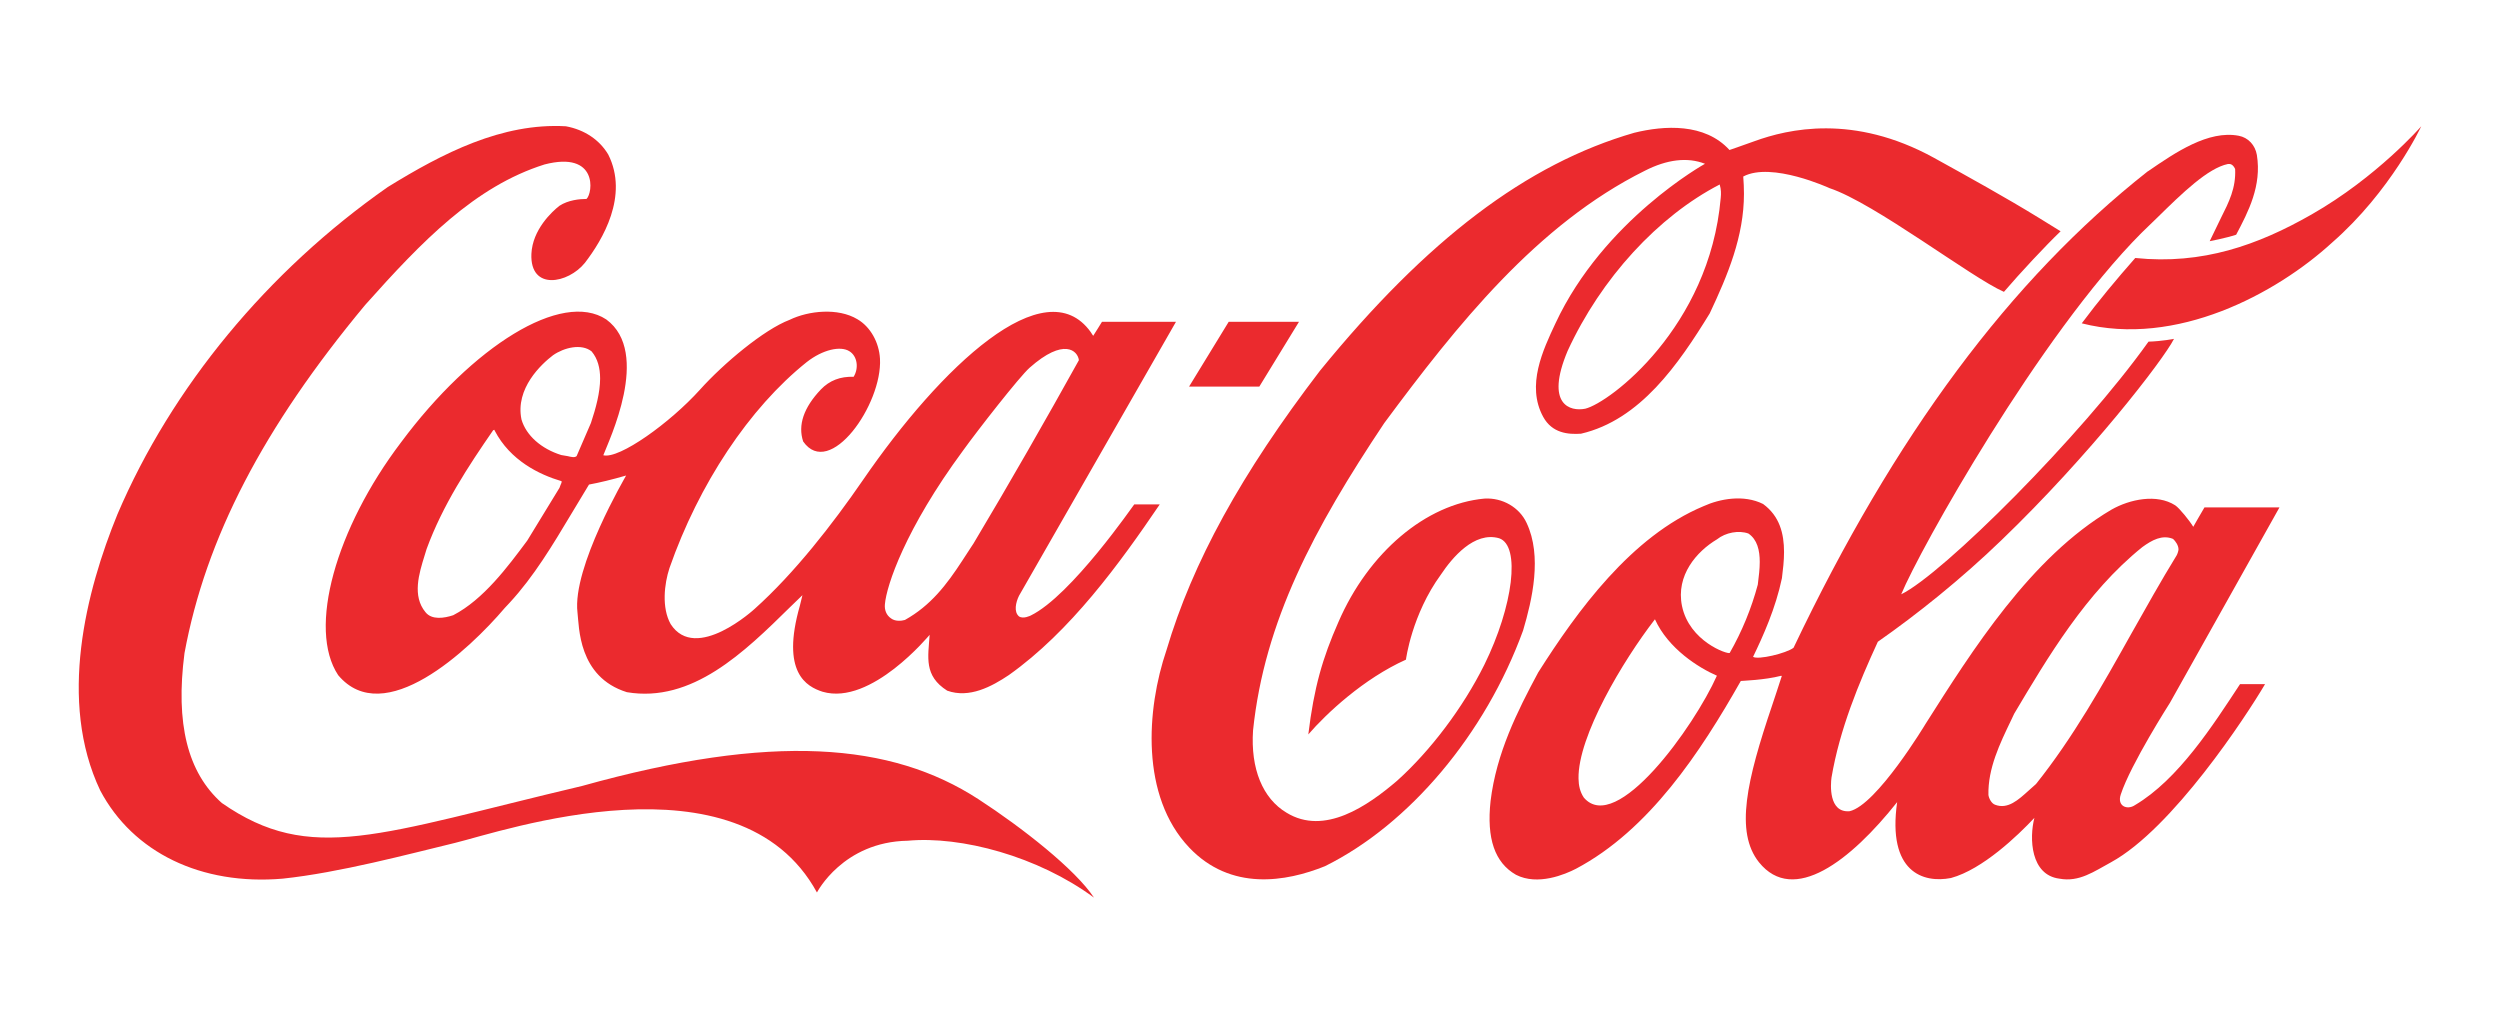
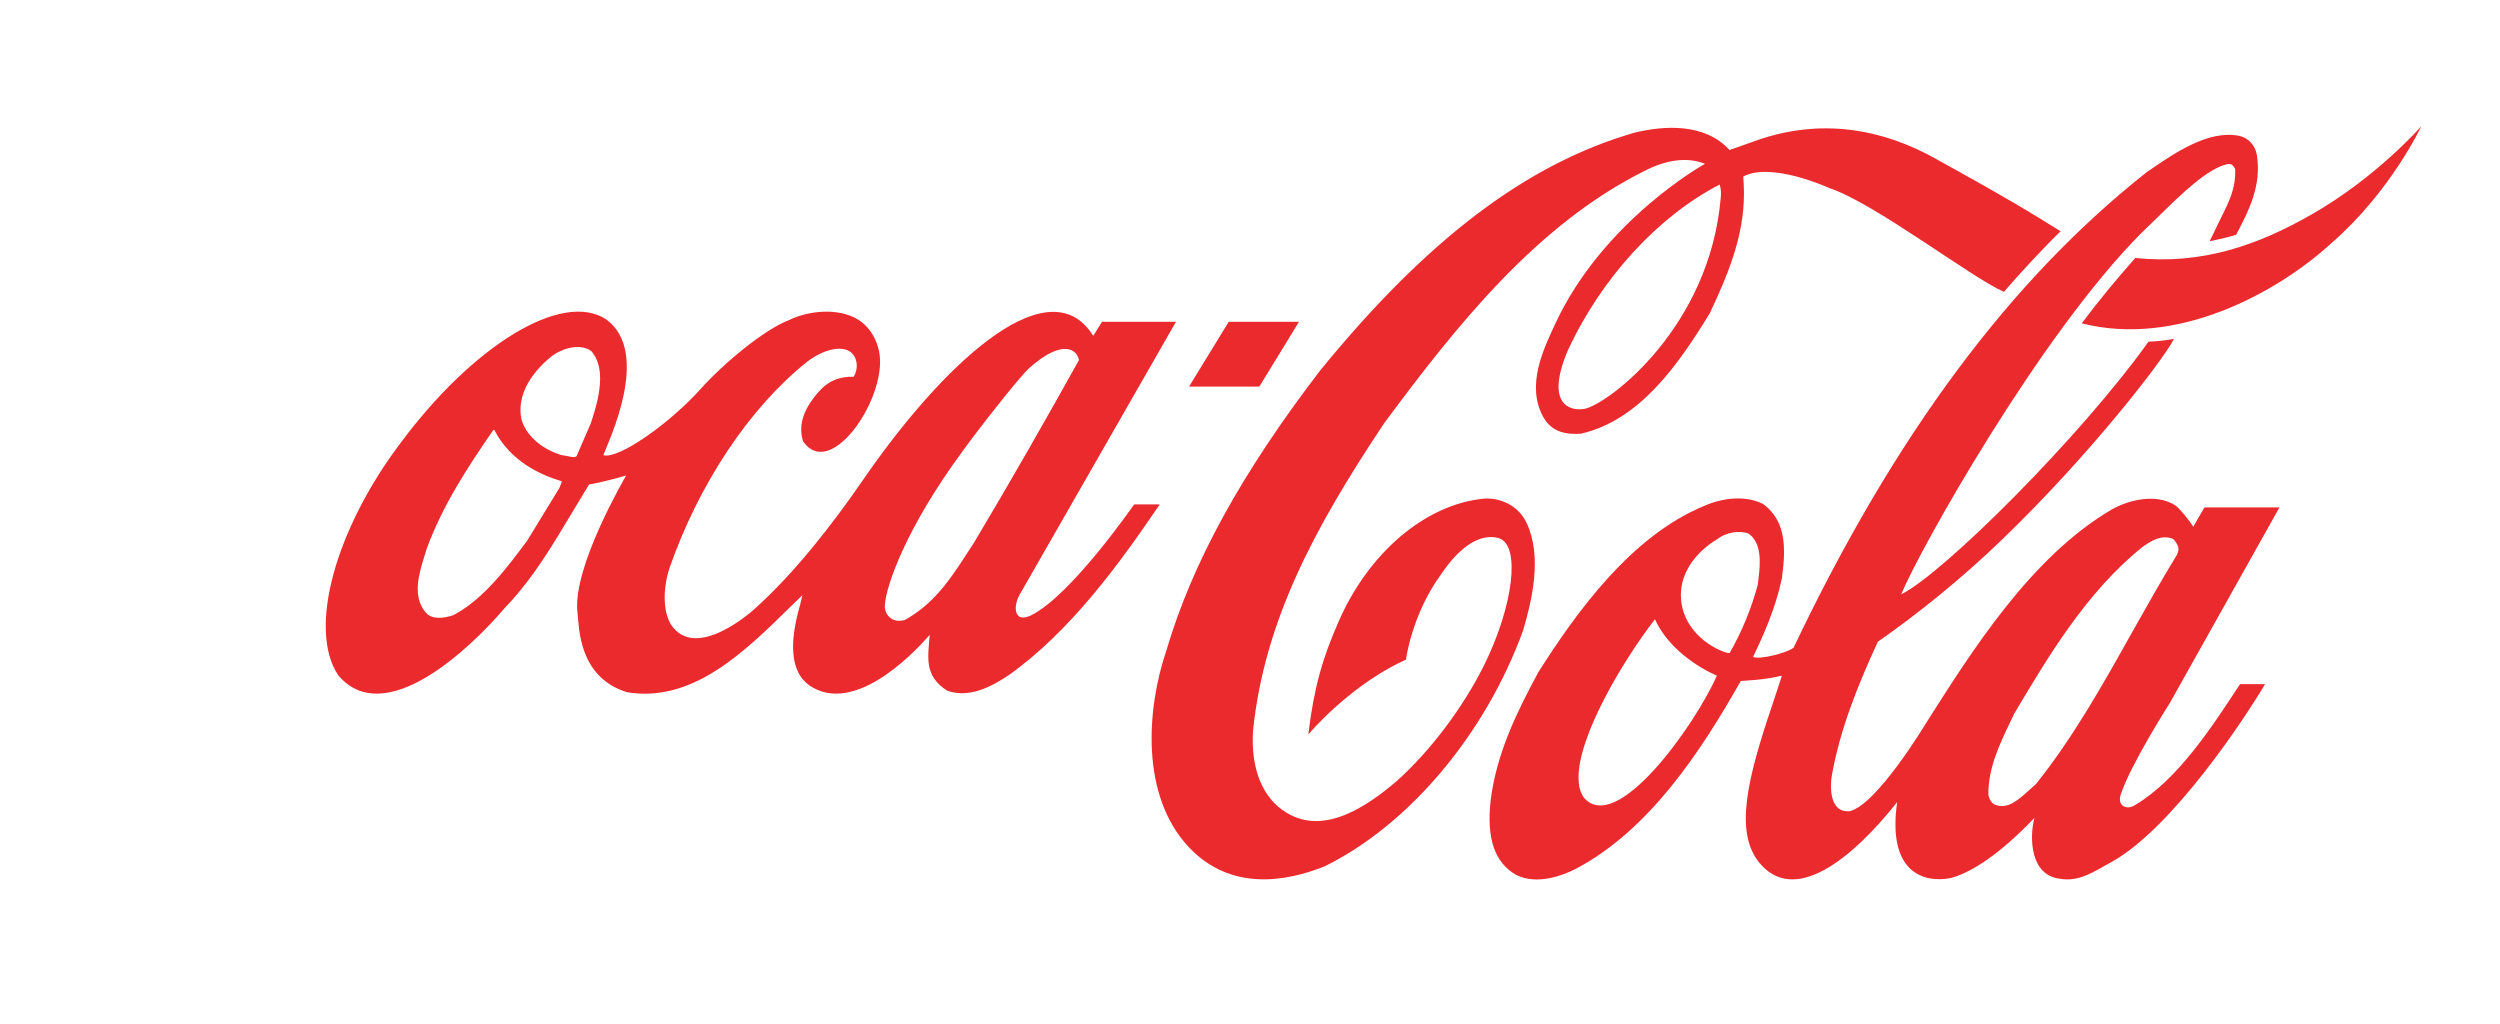
<svg xmlns="http://www.w3.org/2000/svg" width="127" height="52" viewBox="0 0 127 52" fill="none">
-   <path d="M49.697 40.595C45.269 37.726 39.26 37.222 29.569 39.927C19.237 42.37 15.792 43.935 11.268 40.792C9.53 39.248 8.907 36.762 9.372 33.181C10.451 27.343 13.368 21.726 18.548 15.494C21.44 12.253 24.122 9.471 27.663 8.354C30.378 7.653 30.124 9.799 29.796 10.106C29.449 10.106 28.867 10.161 28.417 10.456C28.052 10.741 27.049 11.661 26.995 12.899C26.918 14.793 28.867 14.399 29.707 13.359C30.613 12.186 31.952 9.942 30.899 7.85C30.457 7.105 29.695 6.59 28.748 6.415C25.505 6.229 22.484 7.784 19.697 9.503C13.601 13.764 8.724 19.667 5.965 26.128C4.374 30.027 2.935 35.612 5.092 40.157C6.76 43.311 10.224 44.987 14.356 44.636C17.254 44.33 20.758 43.388 23.115 42.819C25.472 42.249 37.537 38.077 41.501 45.338C41.501 45.338 42.82 42.764 46.114 42.709C48.822 42.458 52.73 43.498 55.575 45.6C54.627 44.166 51.939 42.052 49.697 40.595Z" fill="#EB2A2E" />
  <path d="M30.799 16.228C28.542 14.738 24.006 17.586 20.374 22.47C17.052 26.851 15.618 31.943 17.179 34.298C19.501 37.069 23.812 33.038 25.645 30.881L25.881 30.629C27.128 29.282 28.091 27.661 29.023 26.106C29.023 26.106 29.88 24.682 29.921 24.616C30.451 24.518 31.088 24.365 31.807 24.156C31.797 24.189 29.057 28.822 29.337 31.121C29.424 31.823 29.358 34.385 31.845 35.163C35.159 35.722 37.806 33.137 40.141 30.837C40.141 30.837 40.539 30.454 40.764 30.235C40.707 30.465 40.633 30.771 40.633 30.771C39.663 34.166 40.971 34.878 41.789 35.141C44.262 35.864 47.216 32.25 47.226 32.25C47.149 33.388 46.925 34.33 48.118 35.086C49.244 35.492 50.384 34.873 51.25 34.293C54.37 32.081 56.884 28.618 58.914 25.625H57.619C57.603 25.625 54.423 30.263 52.358 31.27C52.355 31.27 51.979 31.465 51.763 31.311C51.494 31.081 51.6 30.603 51.766 30.264C51.776 30.242 59.739 16.348 59.739 16.348H55.98C55.98 16.348 55.569 17.016 55.535 17.06C55.51 17.038 55.45 16.923 55.408 16.868C53.079 13.626 47.804 18.613 43.832 24.395C42.303 26.618 40.356 29.122 38.338 30.929C38.338 30.929 35.347 33.686 34.07 31.705C33.603 30.872 33.746 29.655 34.01 28.856C35.498 24.596 38.061 20.729 40.978 18.397C41.801 17.751 42.697 17.564 43.141 17.838C43.564 18.09 43.632 18.714 43.364 19.141C42.685 19.119 42.141 19.327 41.698 19.787C40.827 20.707 40.524 21.594 40.801 22.427C42.147 24.354 44.832 20.543 44.703 18.221C44.656 17.389 44.215 16.6 43.556 16.217C42.574 15.626 41.076 15.779 40.106 16.25C38.809 16.743 36.755 18.462 35.556 19.798C34.046 21.474 31.457 23.336 30.648 23.127C30.912 22.415 33.099 17.914 30.799 16.228ZM48.925 22.886C49.657 21.868 51.785 19.141 52.304 18.681C54.05 17.136 54.748 17.816 54.808 18.297C53.179 21.233 51.256 24.595 49.449 27.618C49.453 27.607 48.883 28.483 48.883 28.483C48.085 29.709 47.281 30.761 45.97 31.494C45.783 31.549 45.474 31.571 45.269 31.417C45.022 31.253 44.925 30.979 44.953 30.694C45.032 29.753 45.984 26.873 48.925 22.886ZM28.471 24.649C28.471 24.649 28.439 24.748 28.422 24.781C28.418 24.781 26.783 27.464 26.783 27.464C25.796 28.789 24.564 30.454 23.024 31.253C22.567 31.406 21.936 31.505 21.615 31.1C20.933 30.279 21.284 29.14 21.57 28.22L21.671 27.891C22.489 25.657 23.788 23.686 25.052 21.857C25.068 21.846 25.103 21.835 25.116 21.835C25.119 21.846 25.124 21.846 25.126 21.868C25.919 23.401 27.407 24.113 28.519 24.442C28.525 24.442 28.533 24.453 28.533 24.475C28.533 24.507 28.515 24.551 28.471 24.649ZM30.02 21.485C30.013 21.507 29.292 23.171 29.292 23.171C29.188 23.259 29.023 23.215 28.834 23.171L28.511 23.116C27.494 22.799 26.727 22.12 26.491 21.309C26.165 19.732 27.504 18.495 28.094 18.046C28.66 17.651 29.541 17.443 30.052 17.849C30.367 18.221 30.486 18.703 30.486 19.229C30.486 19.941 30.268 20.74 30.02 21.485ZM77.552 26.566C77.189 25.778 76.329 25.274 75.412 25.328C72.433 25.602 69.52 28.067 67.99 31.604C67.188 33.422 66.75 34.922 66.462 37.309C67.389 36.236 69.278 34.473 71.422 33.51C71.422 33.51 71.713 31.221 73.201 29.184C73.764 28.34 74.89 26.982 76.155 27.343C77.26 27.716 76.871 30.794 75.403 33.772C74.316 35.962 72.653 38.153 70.97 39.664C69.483 40.935 67.282 42.468 65.356 41.285C64.143 40.563 63.524 39.051 63.655 37.102C64.234 31.571 66.737 26.862 70.318 21.496C74.011 16.513 78.081 11.398 83.564 8.671C84.683 8.101 85.719 7.97 86.614 8.32C86.614 8.32 81.467 11.168 79.013 16.436C78.389 17.772 77.521 19.579 78.395 21.178C78.852 22.01 79.663 22.076 80.316 22.032C83.324 21.331 85.267 18.505 86.854 15.921C87.775 13.961 88.593 12.011 88.593 9.843C88.593 9.58 88.579 9.23 88.557 8.967C89.994 8.2 92.941 9.558 92.941 9.558C95.243 10.325 100.146 14.103 101.8 14.826C102.606 13.884 103.932 12.461 104.679 11.749L103.598 11.081C101.868 10.018 100.039 9.01 98.24 8.014C94.152 5.769 90.825 6.557 89.132 7.171C88.466 7.412 87.858 7.62 87.858 7.62C86.601 6.24 84.54 6.371 83.022 6.744C77.561 8.321 72.49 12.165 67.054 18.834C63.057 24.058 60.578 28.571 59.257 33.028C58.238 36.029 57.929 40.442 60.415 43.059C62.528 45.282 65.331 44.801 67.31 44.002C71.598 41.877 75.452 37.299 77.372 32.031C77.836 30.465 78.35 28.253 77.552 26.566ZM87.412 10.062C86.845 16.611 81.784 20.456 80.532 20.762C79.773 20.915 78.479 20.576 79.635 17.827C81.337 14.125 84.243 10.982 87.361 9.372C87.437 9.646 87.435 9.821 87.412 10.062ZM117.43 10.894C114.708 12.449 111.886 13.457 108.471 13.106C107.524 14.18 106.602 15.286 105.753 16.425C110.547 17.651 115.629 14.924 118.464 12.329C121.462 9.712 123 6.415 123 6.415C123 6.415 120.752 9 117.43 10.894ZM65.988 16.348H62.418L60.404 19.64H63.973L65.988 16.348Z" fill="#EB2A2E" />
  <path d="M108.456 40.9C108.073 41.163 107.533 40.961 107.735 40.359C108.237 38.825 110.234 35.701 110.234 35.701L115.797 25.776H111.987C111.806 26.075 111.418 26.762 111.418 26.762C111.242 26.467 110.715 25.81 110.498 25.668C109.567 25.076 108.201 25.356 107.259 25.892C103.163 28.302 100.174 33.063 97.817 36.776C97.817 36.776 95.335 40.903 93.958 41.21C92.883 41.298 92.994 39.84 93.04 39.501C93.456 37.047 94.421 34.715 95.394 32.601C97.373 31.221 99.631 29.414 101.683 27.432C106.136 23.149 109.89 18.298 110.439 17.214C110.439 17.214 109.845 17.334 109.144 17.356C105.718 22.164 98.707 29.151 96.581 30.191C97.523 27.913 103.607 17.038 108.783 11.836L109.598 11.047C110.858 9.81 112.163 8.54 113.18 8.331C113.288 8.32 113.426 8.331 113.545 8.584C113.591 9.547 113.234 10.259 112.825 11.07L112.252 12.253C112.252 12.253 113.064 12.099 113.597 11.924C114.216 10.752 114.901 9.438 114.649 7.872C114.564 7.368 114.202 6.985 113.728 6.897C112.184 6.601 110.501 7.751 109.146 8.682L109.092 8.715C102.13 14.202 96.251 22.109 91.112 32.907C90.739 33.192 89.3 33.532 89.056 33.367C89.563 32.316 90.202 30.903 90.522 29.37C90.577 28.931 90.629 28.483 90.629 28.045C90.629 27.102 90.404 26.215 89.564 25.602C88.58 25.109 87.364 25.34 86.544 25.712C82.87 27.245 80.124 31.035 78.143 34.155C77.077 36.138 76.015 38.262 75.721 40.693C75.513 42.599 75.935 43.825 77.012 44.439C78.119 45.008 79.513 44.416 80.061 44.132C83.783 42.161 86.383 38.207 88.433 34.593C88.514 34.582 89.634 34.55 90.48 34.33C90.492 34.33 90.496 34.33 90.515 34.342C90.467 34.505 90.029 35.82 90.029 35.82C88.73 39.653 88.129 42.26 89.356 43.803C91.11 45.983 94.013 43.727 96.375 40.748C95.868 44.318 97.707 44.877 99.109 44.603C100.72 44.165 102.514 42.435 103.347 41.548C103.08 42.588 103.152 44.45 104.618 44.636C105.622 44.823 106.373 44.273 107.243 43.802C110.362 42.093 114.096 36.4 115.065 34.754H113.794C112.416 36.849 110.662 39.596 108.456 40.9ZM80.459 40.519C80.261 40.223 80.195 39.9 80.189 39.55C80.151 37.403 82.448 33.557 84.069 31.462H84.072C84.751 32.958 86.29 33.92 87.218 34.326C86.065 36.911 82.109 42.446 80.459 40.519ZM87.869 33.17C87.76 33.247 85.82 32.59 85.445 30.783C85.127 29.227 86.192 28.012 87.222 27.399C87.664 27.048 88.33 26.928 88.819 27.103C89.272 27.41 89.395 27.958 89.395 28.548C89.395 28.91 89.347 29.282 89.305 29.622L89.296 29.699C88.971 30.913 88.492 32.08 87.869 33.17ZM103.428 39.829C103.427 39.829 103.06 40.157 103.06 40.157C102.537 40.628 101.998 41.132 101.348 40.88C101.169 40.814 101.042 40.574 101.012 40.387C100.982 39.04 101.585 37.791 102.17 36.576L102.32 36.258C104.002 33.433 105.957 30.104 108.829 27.793C109.313 27.442 109.838 27.147 110.392 27.377C110.52 27.497 110.668 27.705 110.668 27.913C110.668 27.979 110.61 28.154 110.576 28.209C109.774 29.513 109.011 30.881 108.268 32.196C106.816 34.791 105.311 37.474 103.428 39.829Z" fill="#EB2A2E" />
</svg>